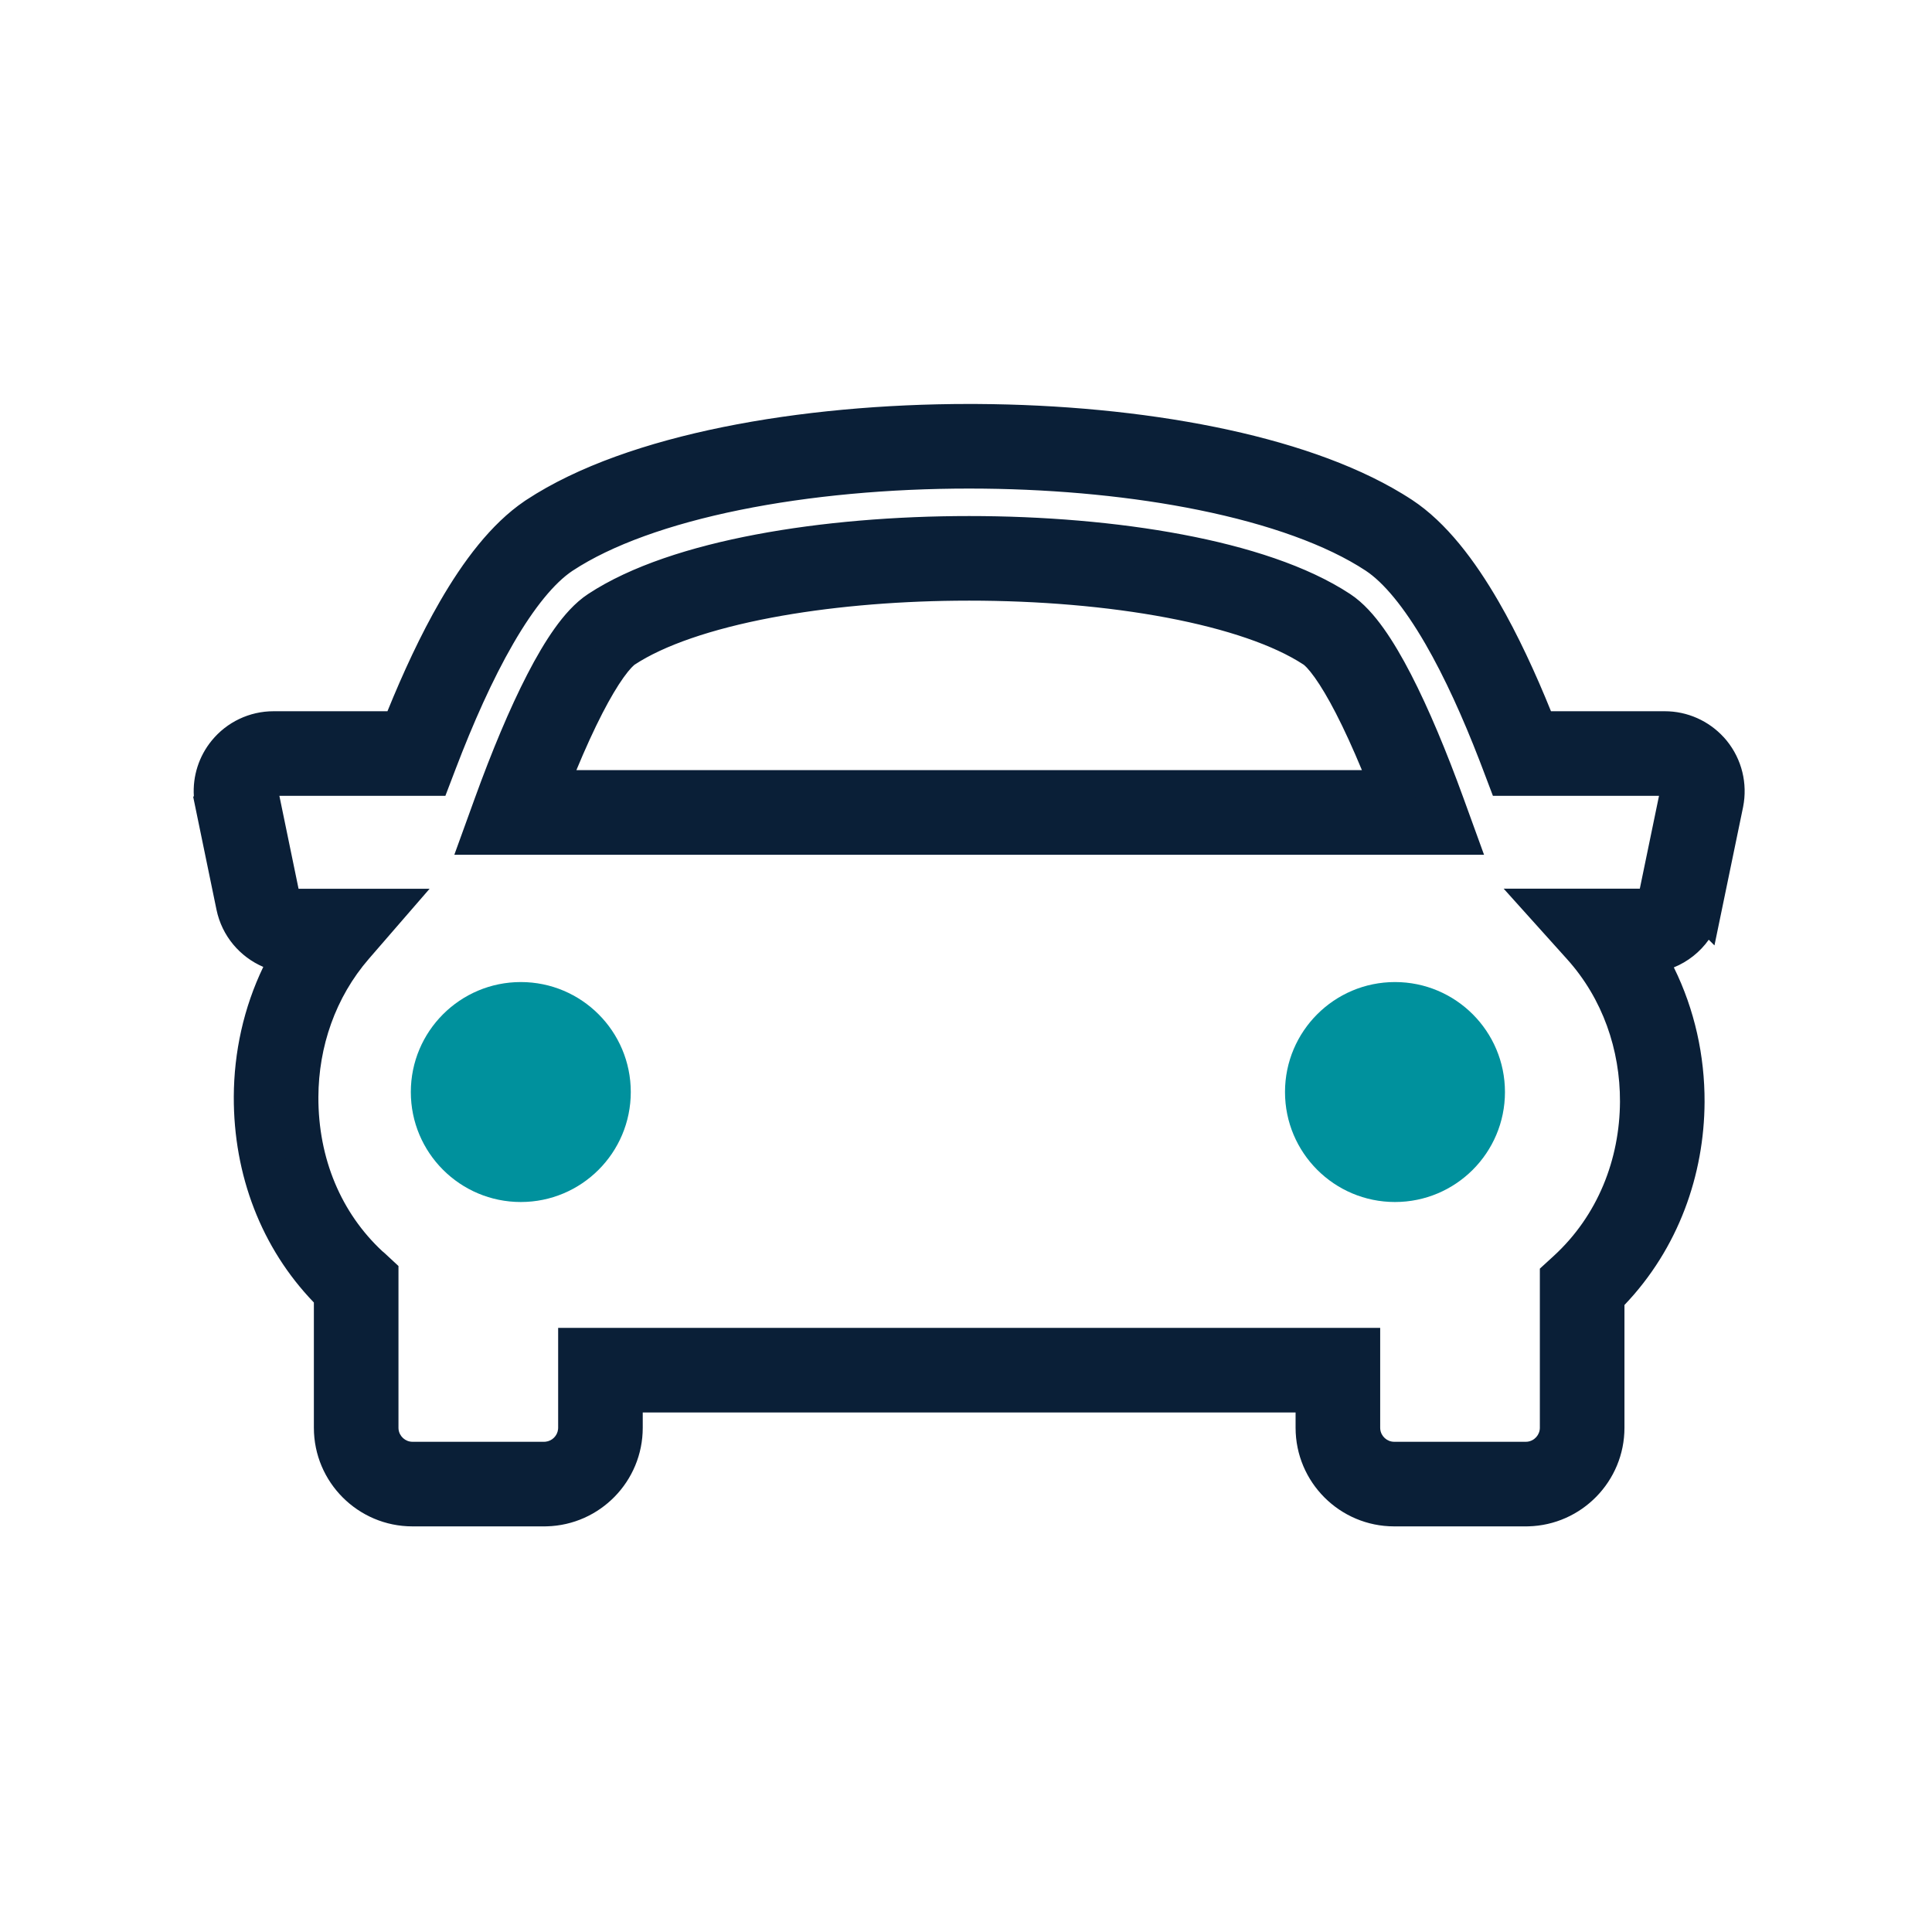
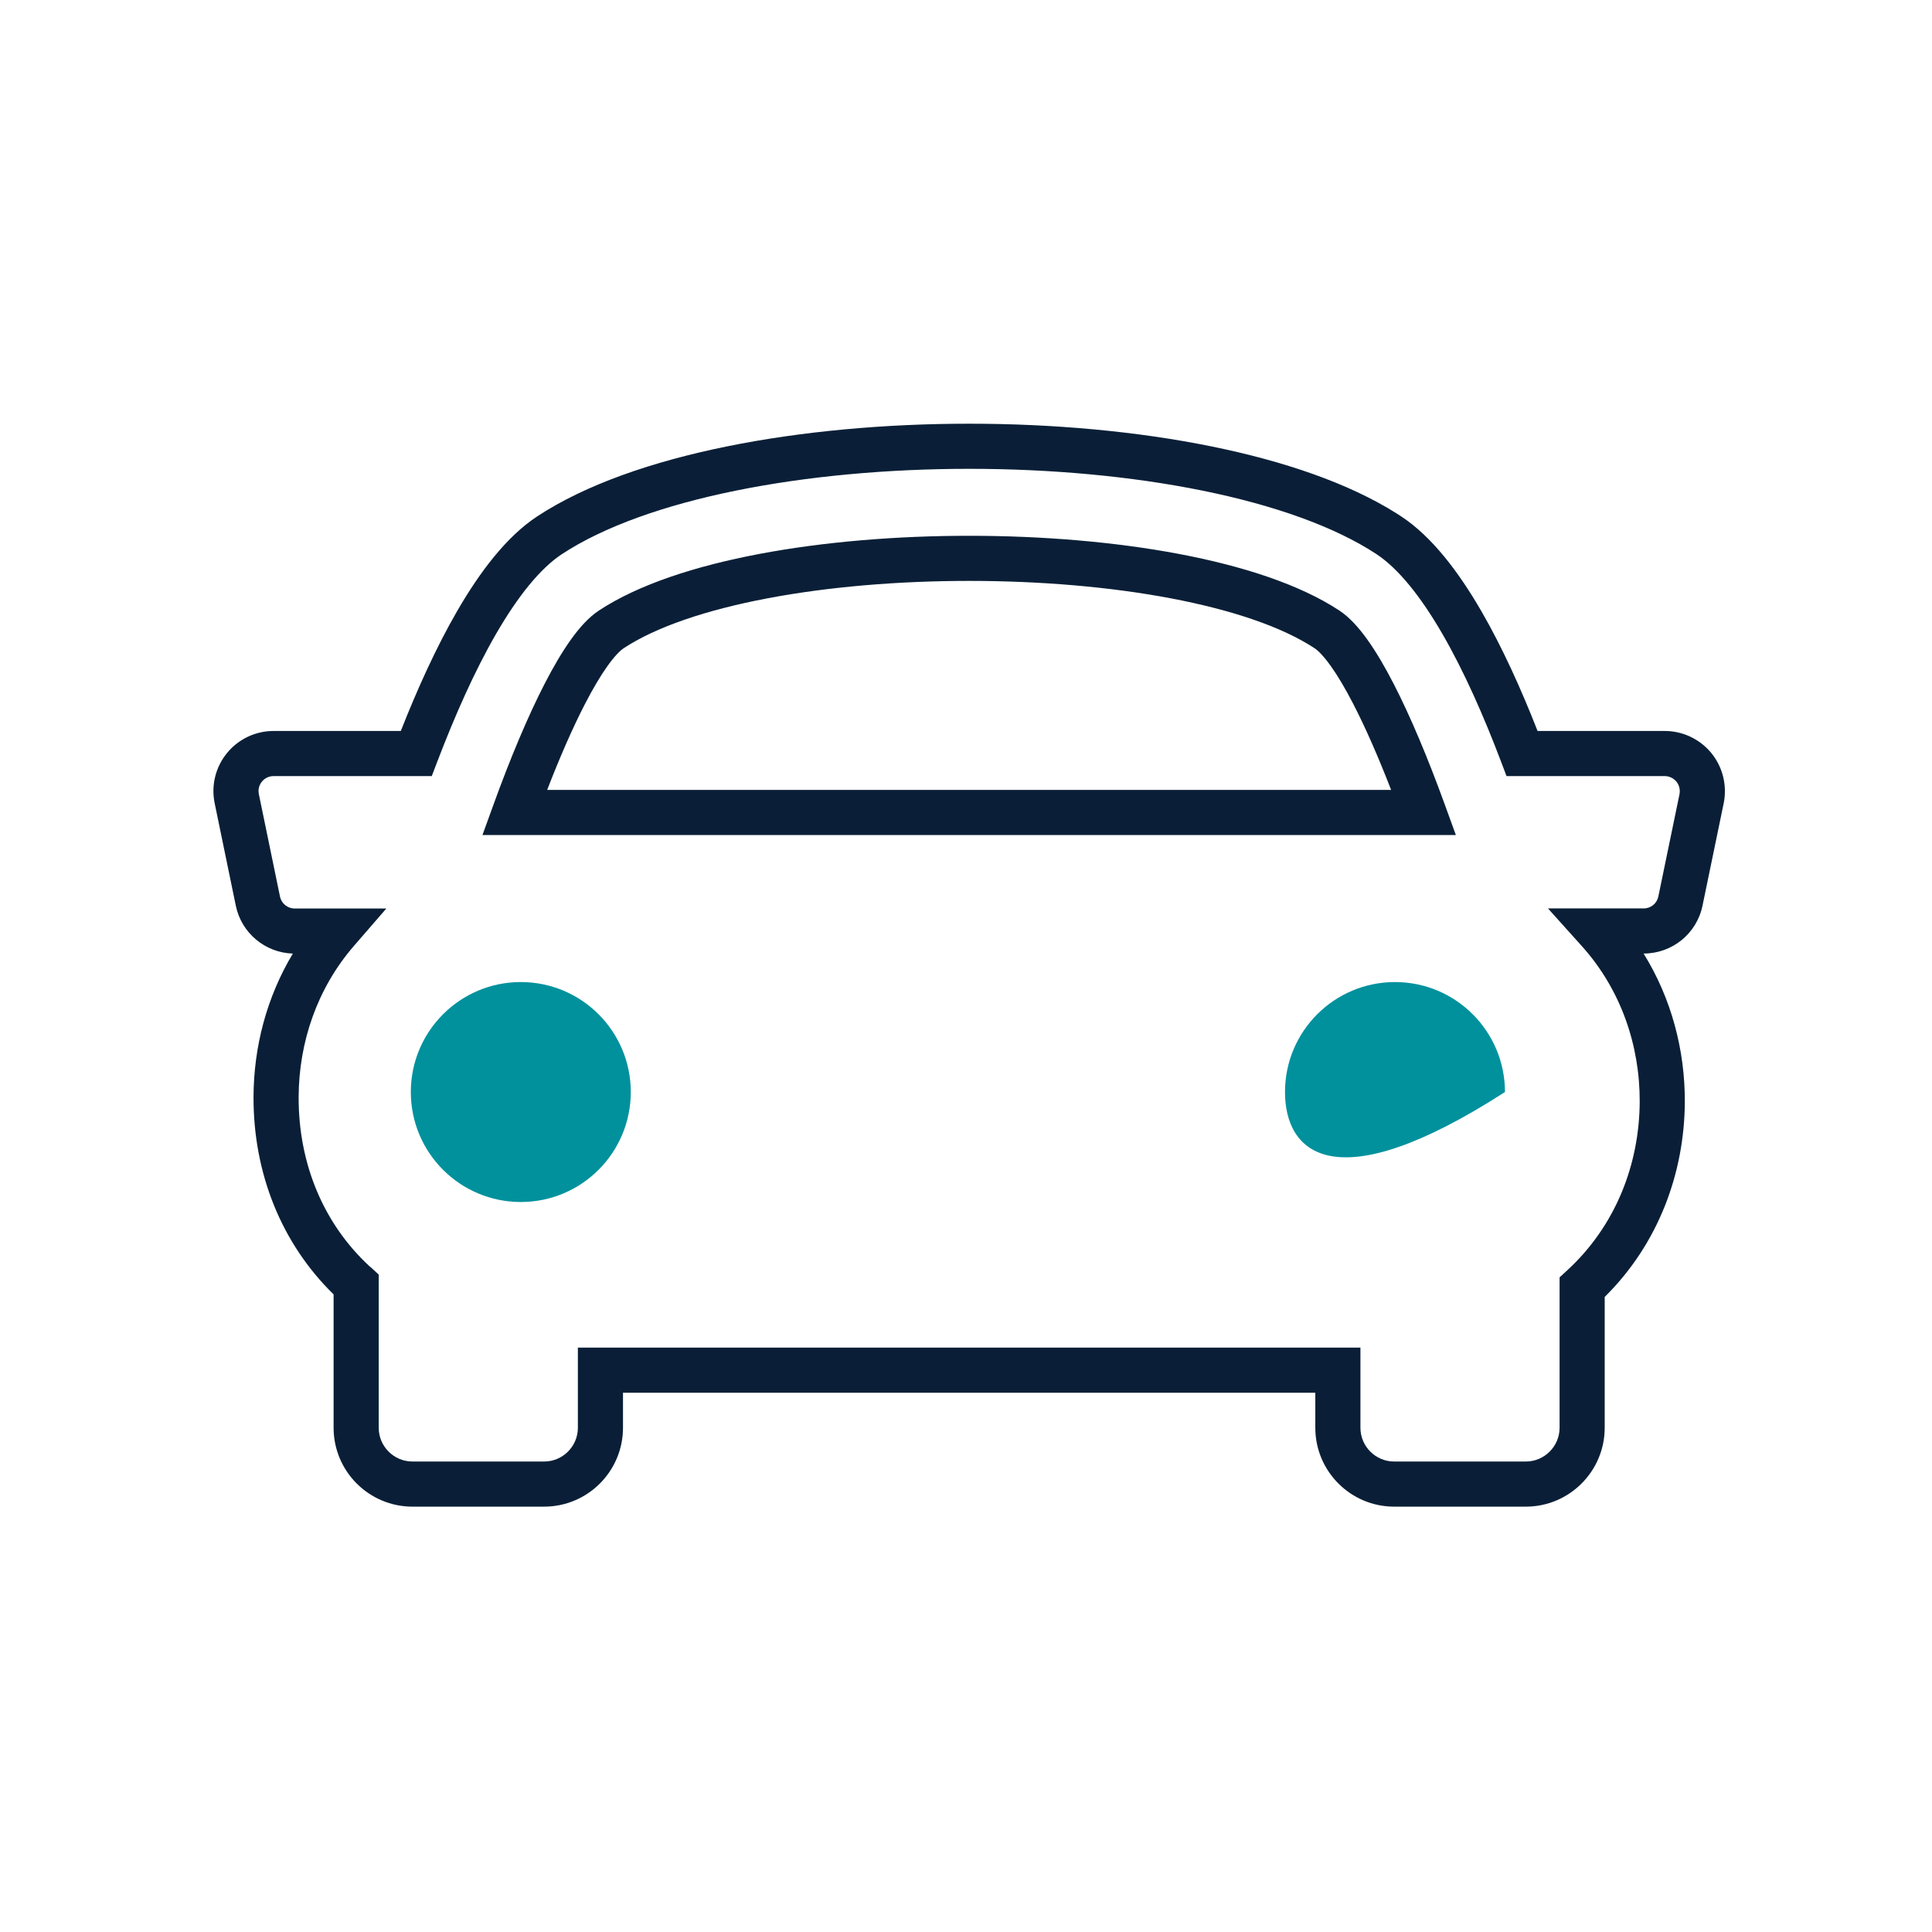
<svg xmlns="http://www.w3.org/2000/svg" width="330" height="330" viewBox="0 0 330 330" fill="none">
  <path d="M266.389 218.178L267.64 217.033C275.983 209.392 280.02 198.84 280.074 188.192C280.109 178.578 276.87 169.029 270.185 161.595L264.404 155.165H280.753C281.984 155.165 283.018 154.31 283.254 153.139L283.256 153.131L283.258 153.121L286.87 135.658C287.02 134.891 286.828 134.112 286.353 133.519L286.256 133.408C285.759 132.865 285.065 132.564 284.364 132.564H257.327L256.385 130.076C253.417 122.25 250.039 114.607 246.358 108.252C242.627 101.809 238.806 97.084 235.109 94.648C227.985 89.961 217.636 86.289 205.393 83.802C193.205 81.327 179.398 80.079 165.545 80.079C151.692 80.079 137.884 81.327 125.697 83.802C113.454 86.289 103.105 89.962 95.981 94.649L95.98 94.648C92.282 97.086 88.469 101.816 84.739 108.262C81.06 114.622 77.681 122.265 74.696 130.085L73.749 132.564H46.72C45.946 132.564 45.224 132.91 44.742 133.503L44.736 133.511L44.731 133.518C44.278 134.071 44.081 134.792 44.187 135.493L44.212 135.632L44.214 135.64L44.215 135.647L47.826 153.142C48.071 154.327 49.118 155.179 50.33 155.179H65.991L60.463 161.556C54.149 168.841 51.051 178.055 51.01 187.351C50.969 198.817 55.291 209.032 63.072 216.248C63.159 216.314 63.304 216.428 63.457 216.57L64.688 217.714V243.873C64.688 247.051 67.275 249.639 70.455 249.639H92.939C96.119 249.639 98.705 247.05 98.705 243.873V230.181H232.372V243.873C232.372 247.05 234.958 249.639 238.138 249.639H260.623C263.793 249.639 266.388 247.047 266.389 243.873V218.178ZM165.536 91.516C177.94 91.516 190.392 92.541 201.357 94.614C212.241 96.672 221.996 99.823 228.759 104.277C230.539 105.446 232.145 107.274 233.581 109.285C235.058 111.354 236.543 113.886 238.011 116.73C240.947 122.421 243.951 129.624 246.794 137.457L248.67 142.626H82.41L84.282 137.459C87.119 129.629 90.12 122.428 93.055 116.737C94.522 113.894 96.006 111.361 97.483 109.291C98.92 107.277 100.527 105.448 102.306 104.276C109.072 99.823 118.83 96.672 129.715 94.614C140.682 92.541 153.133 91.516 165.536 91.516ZM165.536 99.222C153.525 99.222 141.561 100.218 131.146 102.187C120.65 104.171 112.059 107.083 106.543 110.714C105.937 111.114 104.987 112.044 103.757 113.768C102.566 115.438 101.27 117.624 99.904 120.271C97.805 124.34 95.621 129.342 93.462 134.919H237.612C235.448 129.339 233.262 124.335 231.162 120.264C229.796 117.617 228.499 115.43 227.309 113.763C226.077 112.038 225.129 111.113 224.526 110.717L224.52 110.713C219.008 107.083 210.42 104.171 199.925 102.187C189.511 100.218 177.548 99.222 165.536 99.222ZM274.095 243.873C274.095 251.307 268.046 257.346 260.623 257.346H238.138C230.698 257.346 224.665 251.303 224.665 243.873V237.888H106.412V243.873C106.412 251.303 100.379 257.346 92.939 257.346H70.455C63.015 257.346 56.982 251.303 56.981 243.873V221.091C48.058 212.371 43.256 200.383 43.303 187.32V187.317C43.34 178.859 45.527 170.36 50.022 162.878C45.299 162.737 41.244 159.377 40.278 154.7L36.668 137.204L36.669 137.203C36.035 134.168 36.818 131.017 38.768 128.635C40.711 126.249 43.626 124.857 46.72 124.857H68.459C71.294 117.667 74.513 110.549 78.069 104.403C81.981 97.639 86.527 91.65 91.742 88.213L91.744 88.211C100.027 82.762 111.451 78.831 124.163 76.25C136.931 73.657 151.26 72.372 165.545 72.372C179.83 72.372 194.159 73.657 206.927 76.25C219.241 78.751 230.347 82.518 238.559 87.704L239.346 88.211L239.347 88.212C244.558 91.644 249.109 97.626 253.026 104.389C256.585 110.533 259.805 117.654 262.63 124.857H284.364C287.354 124.857 290.184 126.172 292.129 128.414L292.314 128.634L292.325 128.647C294.278 131.052 295.019 134.177 294.429 137.16L294.425 137.176L294.422 137.193L290.805 154.682L290.804 154.681C289.828 159.477 285.608 162.872 280.753 162.872H280.738C285.523 170.589 287.813 179.434 287.78 188.22V188.225C287.721 200.248 283.338 212.393 274.095 221.525V243.873Z" fill="#0A1F37" />
-   <path d="M270.726 220.116L271.728 219.125C280 210.953 284.095 200.134 284.394 189.26L284.411 188.207C284.441 180.01 282.304 171.792 277.875 164.649L274.682 159.5H280.755C284.025 159.5 286.849 157.216 287.502 154.008L288.754 147.86L288.77 147.877L291.11 136.566L291.12 136.512L291.129 136.469C291.514 134.47 291.015 132.392 289.723 130.79L289.583 130.622C288.27 129.108 286.365 128.228 284.366 128.228H260.333L259.494 126.088C256.705 118.978 253.555 112.025 250.111 106.078C246.283 99.469 242.061 94.046 237.523 91.046L236.736 90.54C229.008 85.665 218.356 82.01 206.258 79.553C194.136 77.091 180.523 75.824 166.869 75.747L165.547 75.743C151.451 75.743 137.35 77.012 124.836 79.553C112.364 82.086 101.437 85.89 93.665 90.985L93.6 91.028C89.048 94.028 84.821 99.467 80.989 106.091C77.547 112.041 74.398 118.992 71.597 126.094L70.755 128.228H46.722C44.644 128.228 42.688 129.163 41.385 130.764L41.379 130.771C40.071 132.368 39.547 134.481 39.971 136.514L40.344 138.298L40.339 138.302L43.583 154.017C44.23 157.154 46.951 159.413 50.125 159.508L55.879 159.679L52.914 164.614C48.882 171.325 46.842 178.946 46.686 186.591L46.677 187.331C46.633 199.546 51.113 210.64 59.34 218.679L60.355 219.671V243.873L60.368 244.392C60.639 249.721 65.055 253.974 70.457 253.974H92.941C98.343 253.974 102.758 249.721 103.029 244.392L103.042 243.873V234.516H228.039V243.873L228.052 244.392C228.323 249.721 232.738 253.973 238.14 253.974H260.625L261.143 253.961C266.467 253.689 270.726 249.268 270.726 243.873V220.116ZM263.019 216.692L265.364 214.547C272.94 207.609 276.654 197.989 276.704 188.174C276.736 179.321 273.754 170.603 267.681 163.849L256.839 151.793H280.092L283.371 135.935H255.002L253.234 131.272L252.68 129.825C249.888 122.61 246.776 115.696 243.443 109.941C239.792 103.638 236.291 99.463 233.256 97.464C226.639 93.111 216.761 89.55 204.724 87.106C193.537 84.834 180.902 83.609 168.108 83.464L165.547 83.45C151.883 83.45 138.303 84.682 126.37 87.106C114.332 89.551 104.454 93.112 97.836 97.466L97.758 97.516C94.743 99.537 91.278 103.696 87.66 109.95C84.105 116.095 80.799 123.555 77.848 131.287L76.074 135.935H47.72L50.996 151.806H73.378L63.013 163.764C57.273 170.386 54.421 178.802 54.383 187.365C54.347 197.914 58.296 207.175 65.291 213.703C65.368 213.765 65.46 213.838 65.559 213.924L65.753 214.098L68.062 216.244V243.873L68.074 244.116C68.198 245.319 69.222 246.267 70.457 246.267H92.941L93.185 246.255C94.308 246.14 95.208 245.239 95.323 244.116L95.336 243.873V226.809H235.746V243.873L235.758 244.116C235.881 245.319 236.905 246.267 238.14 246.267H260.625L260.868 246.255C262.066 246.131 263.019 245.101 263.019 243.873V216.692ZM165.539 88.144C178.114 88.144 190.779 89.182 201.986 91.301C213.038 93.39 223.302 96.645 230.612 101.458C232.906 102.965 234.801 105.187 236.327 107.325C237.929 109.569 239.497 112.253 241.009 115.183C244.036 121.048 247.096 128.398 249.966 136.307L253.484 145.997H77.604L81.114 136.31C83.979 128.404 87.035 121.057 90.061 115.191C91.572 112.262 93.139 109.577 94.741 107.332C96.269 105.191 98.164 102.969 100.454 101.46C107.767 96.646 118.035 93.391 129.091 91.301C140.299 89.182 152.964 88.144 165.539 88.144ZM163.246 94.899C151.784 95.018 140.399 96.027 130.344 97.927C119.629 99.953 110.382 102.999 104.163 107.092L104.162 107.091C102.895 107.926 101.575 109.364 100.229 111.249C98.877 113.144 97.476 115.525 96.053 118.283C93.208 123.798 90.264 130.853 87.455 138.608L87.221 139.254H243.862L243.627 138.608C240.811 130.85 237.863 123.792 235.017 118.276C233.594 115.519 232.191 113.138 230.839 111.244C229.494 109.36 228.176 107.927 226.91 107.095L226.907 107.092C220.692 102.999 211.446 99.953 200.732 97.927C190.009 95.9 177.77 94.887 165.539 94.887L163.246 94.899ZM165.539 95.85C177.722 95.85 189.899 96.858 200.554 98.873C210.885 100.826 219.747 103.718 225.8 107.525L226.377 107.897L226.536 108.001L226.566 108.026C227.635 108.782 228.808 110.057 230.055 111.803C231.371 113.646 232.75 115.984 234.16 118.717C236.333 122.928 238.568 128.051 240.758 133.701L242.537 138.291H88.543L90.32 133.702C92.507 128.054 94.739 122.934 96.91 118.725C98.32 115.991 99.699 113.654 101.015 111.809C102.333 109.962 103.57 108.637 104.69 107.898L104.691 107.897C110.754 103.906 119.856 100.889 130.522 98.873C141.178 96.858 153.356 95.85 165.539 95.85ZM163.32 102.605C152.237 102.72 141.313 103.697 131.775 105.5C121.449 107.452 113.368 110.26 108.4 113.53L108.399 113.529C108.388 113.537 108.34 113.572 108.255 113.647C108.154 113.736 108.017 113.867 107.846 114.05C107.501 114.418 107.05 114.961 106.503 115.727C105.437 117.221 104.224 119.255 102.903 121.816C101.459 124.615 99.963 127.899 98.45 131.547H232.627C231.111 127.897 229.613 124.61 228.168 121.81C226.846 119.249 225.632 117.214 224.567 115.722C224.02 114.956 223.57 114.415 223.227 114.05C223.056 113.868 222.92 113.739 222.821 113.651C222.733 113.574 222.685 113.541 222.678 113.536L222.583 113.473C217.612 110.228 209.568 107.441 199.301 105.5C189.128 103.576 177.378 102.594 165.539 102.594L163.32 102.605ZM269.762 243.873C269.762 248.752 265.909 252.753 261.094 252.998L260.625 253.01H238.14C233.097 253.01 229.002 248.911 229.002 243.873V233.553H102.079V243.873C102.079 248.753 98.237 252.753 93.412 252.998L92.941 253.01H70.457C65.415 253.01 61.319 248.912 61.319 243.873V219.183L61.165 219.041L61.028 218.928L60.9 218.83L60.782 218.72C52.263 210.82 47.597 199.681 47.64 187.338V187.335C47.685 177.307 51.029 167.295 57.918 159.348L58.609 158.55H50.333C47.525 158.55 45.095 156.578 44.526 153.823L40.941 136.452L40.902 136.316L40.88 136.137L40.872 136.098L40.864 136.048L40.855 135.997C40.613 134.393 41.046 132.754 42.05 131.476L42.086 131.429L42.126 131.379L42.149 131.352L42.173 131.323C43.295 129.975 44.957 129.192 46.722 129.192H71.43L71.549 128.882C74.567 120.974 78.02 113.148 81.823 106.573C85.632 99.99 89.764 94.709 94.126 91.833L96.422 90.32L96.483 90.381C103.915 86.076 113.81 82.776 125.029 80.498C137.47 77.971 151.506 76.707 165.547 76.707C179.589 76.707 193.625 77.971 206.066 80.498C218.124 82.947 228.655 86.575 236.24 91.364L236.965 91.831L236.967 91.832C241.326 94.704 245.465 99.98 249.277 106.562C253.084 113.134 256.537 120.961 259.539 128.88L259.657 129.192H284.366C285.922 129.192 287.417 129.813 288.526 130.903L288.743 131.128L288.776 131.163L288.808 131.2L288.905 131.312L288.947 131.362L288.988 131.412C290.09 132.789 290.518 134.578 290.181 136.305L290.178 136.323L290.174 136.34L286.563 153.804L286.558 153.826L286.55 153.861L286.548 153.87L286.547 153.869C285.966 156.592 283.558 158.537 280.755 158.537H271.971L272.695 159.341C279.989 167.453 283.486 177.832 283.448 188.203V188.208C283.389 199.689 279.03 211.175 269.92 219.519L269.918 219.52L269.762 219.661V243.873ZM277.469 243.873C277.469 253.025 270.143 260.481 261.059 260.711L260.625 260.717H238.14C228.837 260.717 221.296 253.163 221.296 243.873V241.259H109.786V243.873C109.785 253.018 102.479 260.481 93.376 260.711L92.941 260.717H70.457C61.154 260.717 53.612 253.164 53.612 243.873V222.478C44.648 213.177 39.885 200.72 39.933 187.307V187.301C39.967 179.75 41.607 172.145 44.97 165.155C40.975 163.445 37.906 159.872 36.978 155.381L33 136.105L33.113 135.993C32.891 132.57 33.973 129.171 36.162 126.498C38.744 123.332 42.616 121.485 46.722 121.485H66.18C68.843 114.925 71.843 108.435 75.153 102.714C79.077 95.93 83.845 89.496 89.588 85.6L89.606 85.583L89.893 85.394C98.683 79.611 110.578 75.569 123.494 72.945C136.516 70.301 151.074 69 165.547 69L166.905 69.004C180.929 69.083 194.985 70.384 207.6 72.945C219.727 75.408 230.944 79.121 239.539 84.344L240.362 84.854L240.386 84.869L241.021 85.277L241.037 85.285L241.205 85.395C247.077 89.264 251.947 95.795 255.946 102.699C259.259 108.42 262.262 114.912 264.919 121.485H284.366C288.223 121.485 291.867 123.127 294.433 125.93L294.678 126.205L294.71 126.242L294.896 126.462L294.916 126.487L294.945 126.522C297.536 129.713 298.516 133.851 297.742 137.793L297.74 137.812L292.843 161.485L291.87 160.512C290.37 162.621 288.298 164.263 285.903 165.238C289.473 172.467 291.181 180.378 291.154 188.219V188.241C291.093 200.622 286.728 213.203 277.469 222.902V243.873Z" fill="#0A1F37" />
  <path d="M107.742 186.527C107.742 196.902 99.332 205.312 88.957 205.312C78.582 205.312 70.172 196.902 70.172 186.527C70.172 176.153 78.582 167.742 88.957 167.742C99.332 167.742 107.742 176.153 107.742 186.527Z" fill="#00919D" />
-   <path d="M257.058 186.527C257.058 196.902 248.648 205.312 238.273 205.312C227.899 205.312 219.488 196.902 219.488 186.527C219.488 176.153 227.899 167.742 238.273 167.742C248.648 167.742 257.058 176.153 257.058 186.527Z" fill="#00919D" />
+   <path d="M257.058 186.527C227.899 205.312 219.488 196.902 219.488 186.527C219.488 176.153 227.899 167.742 238.273 167.742C248.648 167.742 257.058 176.153 257.058 186.527Z" fill="#00919D" />
</svg>